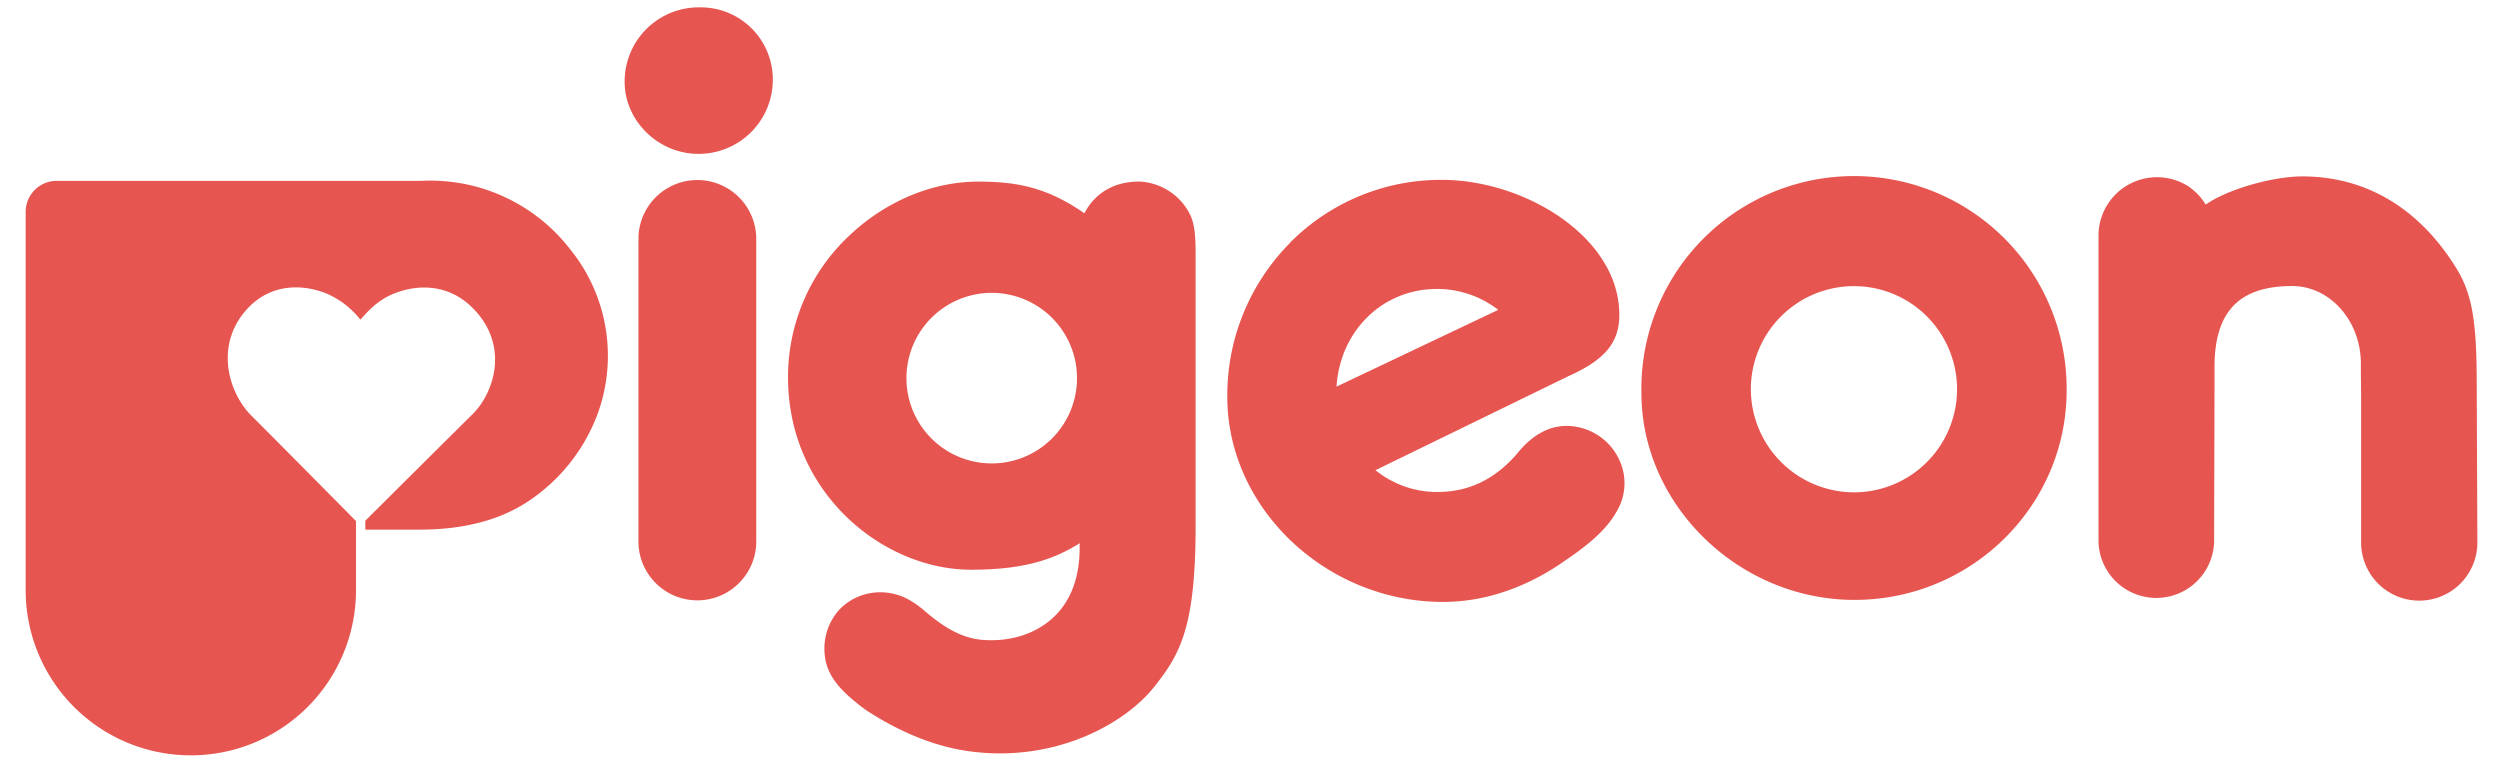
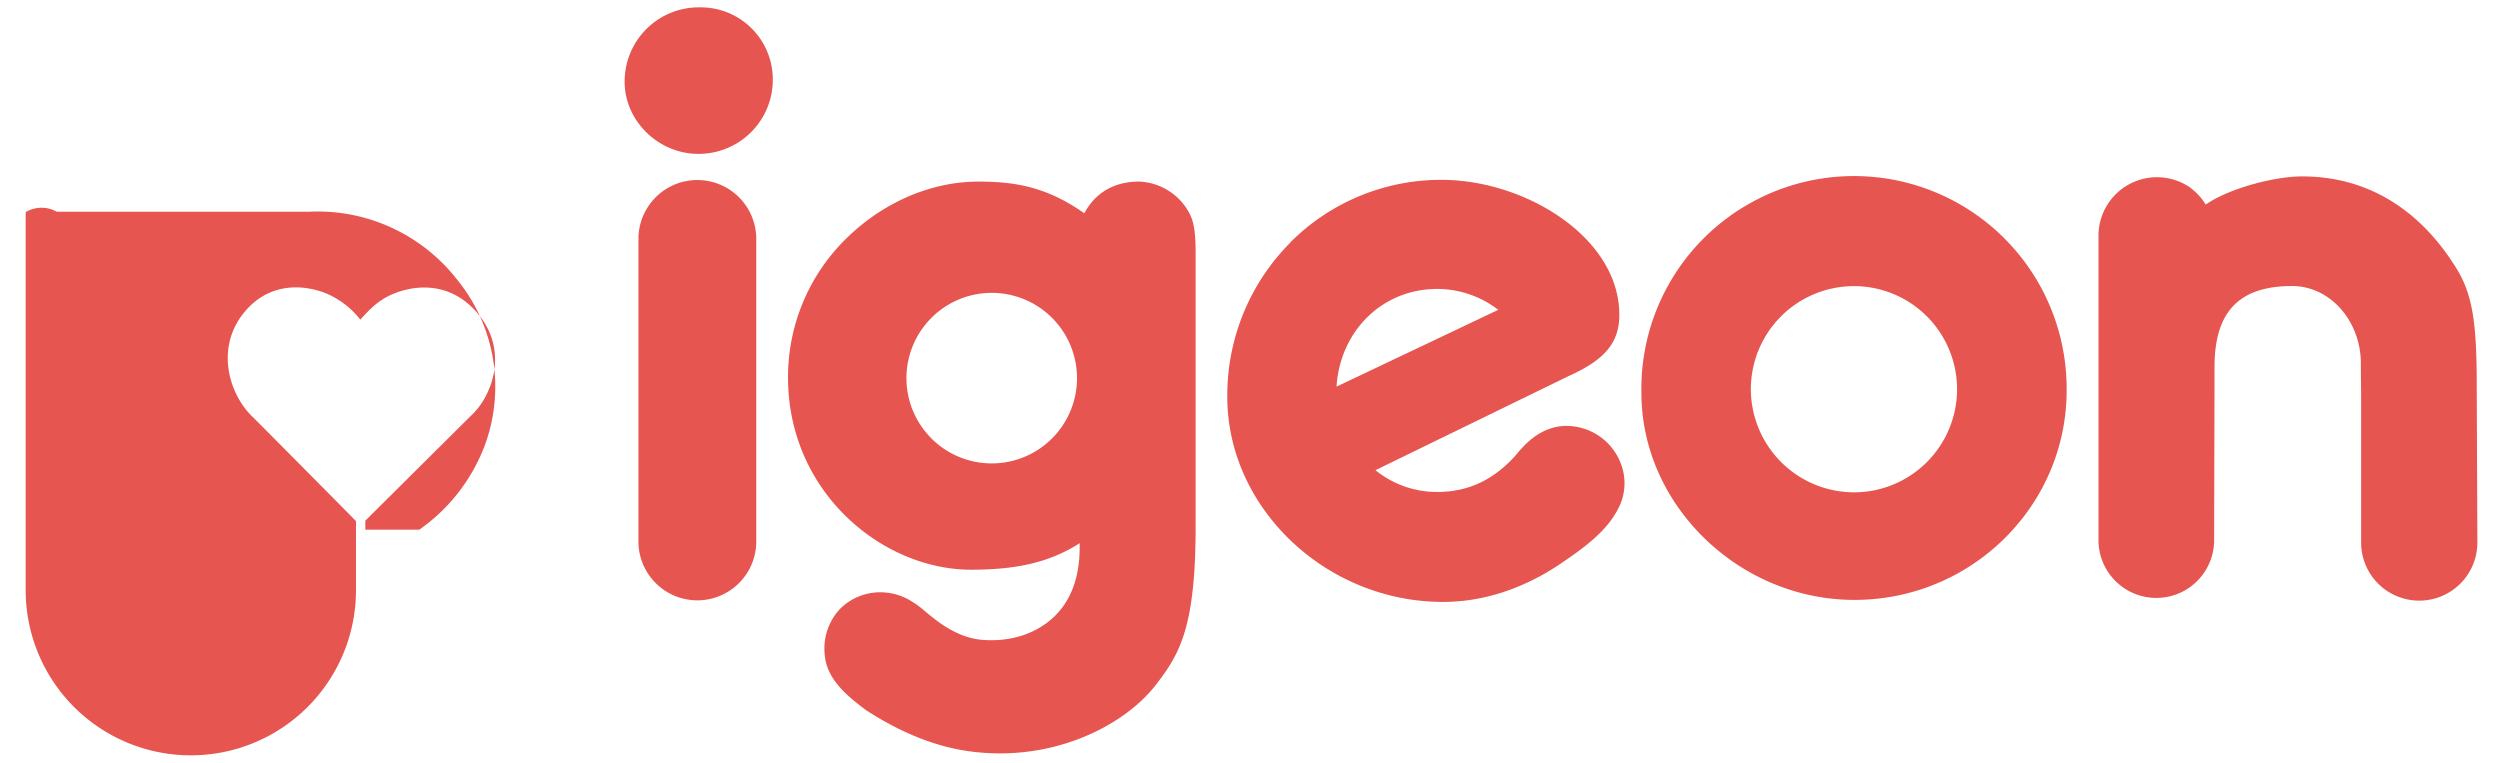
<svg xmlns="http://www.w3.org/2000/svg" height="763" width="2500" viewBox="-0.619 -1.5 499.989 155.41">
  <g fill="#e65550">
-     <path d="M286.41 57.38a20.37 20.37 0 0 1 13.53 4.23L267 77.25c.69-10.94 8.77-19.36 19.45-19.87m-28.82-9.51a44.1 44.1 0 0 0-12.88 31.46c0 22.66 20.11 41.77 43.94 41.77 10.66 0 19.35-4.53 24.76-8.35 5.93-4 9-7 10.86-10.53a11.09 11.09 0 0 0 .55-9.42 11.85 11.85 0 0 0-7.17-6.89c-7.57-2.56-12.28 3-14 5.09l-.34.39C299 96.19 294 98.58 288 98.7a19.9 19.9 0 0 1-13.07-4.43l39.34-19.17c7.43-3.33 10.33-6.83 10.33-12.49 0-15.72-19.12-27.48-36.23-27.48a43.32 43.32 0 0 0-30.78 12.74M215.58 41.9C208 36.63 201.8 35.49 194 35.49c-9.29 0-18.86 4-26.24 11a39.44 39.44 0 0 0-12.48 28.9c0 23.43 19.27 39.15 37.27 39.15 9.56 0 16.15-1.59 22.13-5.4v.89c0 6.08-1.79 10.88-5.32 14.19s-8.54 5-14.2 4.63c-5.33-.3-9.55-3.81-12.06-5.92a20.9 20.9 0 0 0-2-1.54l-.39-.24a11.9 11.9 0 0 0-6.15-2 11.56 11.56 0 0 0-8.81 3.5 11.83 11.83 0 0 0-3 9.16c.38 4.95 4.37 8.31 8.41 11.33 7.15 4.64 14.16 7.42 20.88 8.36 17 2.41 31.57-5.17 37.93-13.22 5.18-6.59 8.33-12.05 8.33-32.71V50.22c0-5.76-.57-7.51-2.25-9.85a12.18 12.18 0 0 0-9.25-4.89c-5.05 0-8.94 2.27-11.14 6.42M179.4 75.42a17.37 17.37 0 1 1 34.74.2 17.37 17.37 0 1 1-34.74-.2M122 15.18c0 7.93 6.87 14.66 15 14.66a15.1 15.1 0 0 0 15.18-15A14.68 14.68 0 0 0 137.36 0 15.1 15.1 0 0 0 122 15.18M124.81 47.17s.06 0 .06-.05a5.46 5.46 0 0 0-.06.79v60.87a12 12 0 0 0 24 0V47.17a12 12 0 0 0-24 0M329.1 78.54c0 22.84 19.88 42.15 43.39 42.15 23.83 0 43.22-19.12 43.22-42.68a43.31 43.31 0 1 0-86.61.53m22.29-.76a21 21 0 1 1 21 21 21.05 21.05 0 0 1-21-21M444 40.11a11.74 11.74 0 0 0-2.64-3 6.69 6.69 0 0 0-1.44-1 11.91 11.91 0 0 0-17.72 10.42V108.85a11.78 11.78 0 0 0 23.55 0l.08-31.36v-4.23c0-11.27 5-16.5 15.81-16.5 7.72 0 14 7.1 14 15.8v1.45l.05 4.77V109a11.84 11.84 0 0 0 23.68 0l-.13-32c0-12.7-.84-18.49-4.12-23.81-7.56-12.27-18.43-18.76-31.43-18.76-5.74 0-15 2.48-19.67 5.75M67.28 104.63s-19.79-20-21.11-21.27c-5-4.84-7.81-14.86-.83-22.17 4.84-5.06 11.23-4.77 15.83-2.95a17.6 17.6 0 0 1 7 5.37c1.67-1.84 3.59-4.06 7-5.37 4.62-1.82 10.88-2 15.84 2.95 7.69 7.68 4.35 17.42 0 21.69-1.77 1.73-21.83 21.68-21.83 21.68v1.82h11c9.79 0 17.3-2.29 22.94-6.29a36.74 36.74 0 0 0 13.27-17 34.49 34.49 0 0 0-5.63-34 36 36 0 0 0-30.24-13.75H6.34A6.31 6.31 0 0 0 0 41.71v77a33.64 33.64 0 0 0 67.28 0z" />
+     <path d="M286.41 57.38a20.37 20.37 0 0 1 13.53 4.23L267 77.25c.69-10.94 8.77-19.36 19.45-19.87m-28.82-9.51a44.1 44.1 0 0 0-12.88 31.46c0 22.66 20.11 41.77 43.94 41.77 10.66 0 19.35-4.53 24.76-8.35 5.93-4 9-7 10.86-10.53a11.09 11.09 0 0 0 .55-9.42 11.85 11.85 0 0 0-7.17-6.89c-7.57-2.56-12.28 3-14 5.09l-.34.39C299 96.19 294 98.58 288 98.7a19.9 19.9 0 0 1-13.07-4.43l39.34-19.17c7.43-3.33 10.33-6.83 10.33-12.49 0-15.72-19.12-27.48-36.23-27.48a43.32 43.32 0 0 0-30.78 12.74M215.58 41.9C208 36.63 201.8 35.49 194 35.49c-9.29 0-18.86 4-26.24 11a39.44 39.44 0 0 0-12.48 28.9c0 23.43 19.27 39.15 37.27 39.15 9.56 0 16.15-1.59 22.13-5.4v.89c0 6.08-1.79 10.88-5.32 14.19s-8.54 5-14.2 4.63c-5.33-.3-9.55-3.81-12.06-5.92a20.9 20.9 0 0 0-2-1.54l-.39-.24a11.9 11.9 0 0 0-6.15-2 11.56 11.56 0 0 0-8.81 3.5 11.83 11.83 0 0 0-3 9.16c.38 4.95 4.37 8.31 8.41 11.33 7.15 4.64 14.16 7.42 20.88 8.36 17 2.41 31.57-5.17 37.93-13.22 5.18-6.59 8.33-12.05 8.33-32.71V50.22c0-5.76-.57-7.51-2.25-9.85a12.18 12.18 0 0 0-9.25-4.89c-5.05 0-8.94 2.27-11.14 6.42M179.4 75.42a17.37 17.37 0 1 1 34.74.2 17.37 17.37 0 1 1-34.74-.2M122 15.18c0 7.93 6.87 14.66 15 14.66a15.1 15.1 0 0 0 15.18-15A14.68 14.68 0 0 0 137.36 0 15.1 15.1 0 0 0 122 15.18M124.81 47.17s.06 0 .06-.05a5.46 5.46 0 0 0-.06.79v60.87a12 12 0 0 0 24 0V47.17a12 12 0 0 0-24 0M329.1 78.54c0 22.84 19.88 42.15 43.39 42.15 23.83 0 43.22-19.12 43.22-42.68a43.31 43.31 0 1 0-86.61.53m22.29-.76a21 21 0 1 1 21 21 21.05 21.05 0 0 1-21-21M444 40.11a11.74 11.74 0 0 0-2.64-3 6.69 6.69 0 0 0-1.44-1 11.91 11.91 0 0 0-17.72 10.42V108.85a11.78 11.78 0 0 0 23.55 0l.08-31.36v-4.23c0-11.27 5-16.5 15.81-16.5 7.72 0 14 7.1 14 15.8v1.45l.05 4.77V109a11.84 11.84 0 0 0 23.68 0l-.13-32c0-12.7-.84-18.49-4.12-23.81-7.56-12.27-18.43-18.76-31.43-18.76-5.74 0-15 2.48-19.67 5.75M67.28 104.63s-19.79-20-21.11-21.27c-5-4.84-7.81-14.86-.83-22.17 4.84-5.06 11.23-4.77 15.83-2.95a17.6 17.6 0 0 1 7 5.37c1.67-1.84 3.59-4.06 7-5.37 4.62-1.82 10.88-2 15.84 2.95 7.69 7.68 4.35 17.42 0 21.69-1.77 1.73-21.83 21.68-21.83 21.68v1.82h11a36.74 36.74 0 0 0 13.27-17 34.49 34.49 0 0 0-5.63-34 36 36 0 0 0-30.24-13.75H6.34A6.31 6.31 0 0 0 0 41.71v77a33.64 33.64 0 0 0 67.28 0z" />
  </g>
</svg>